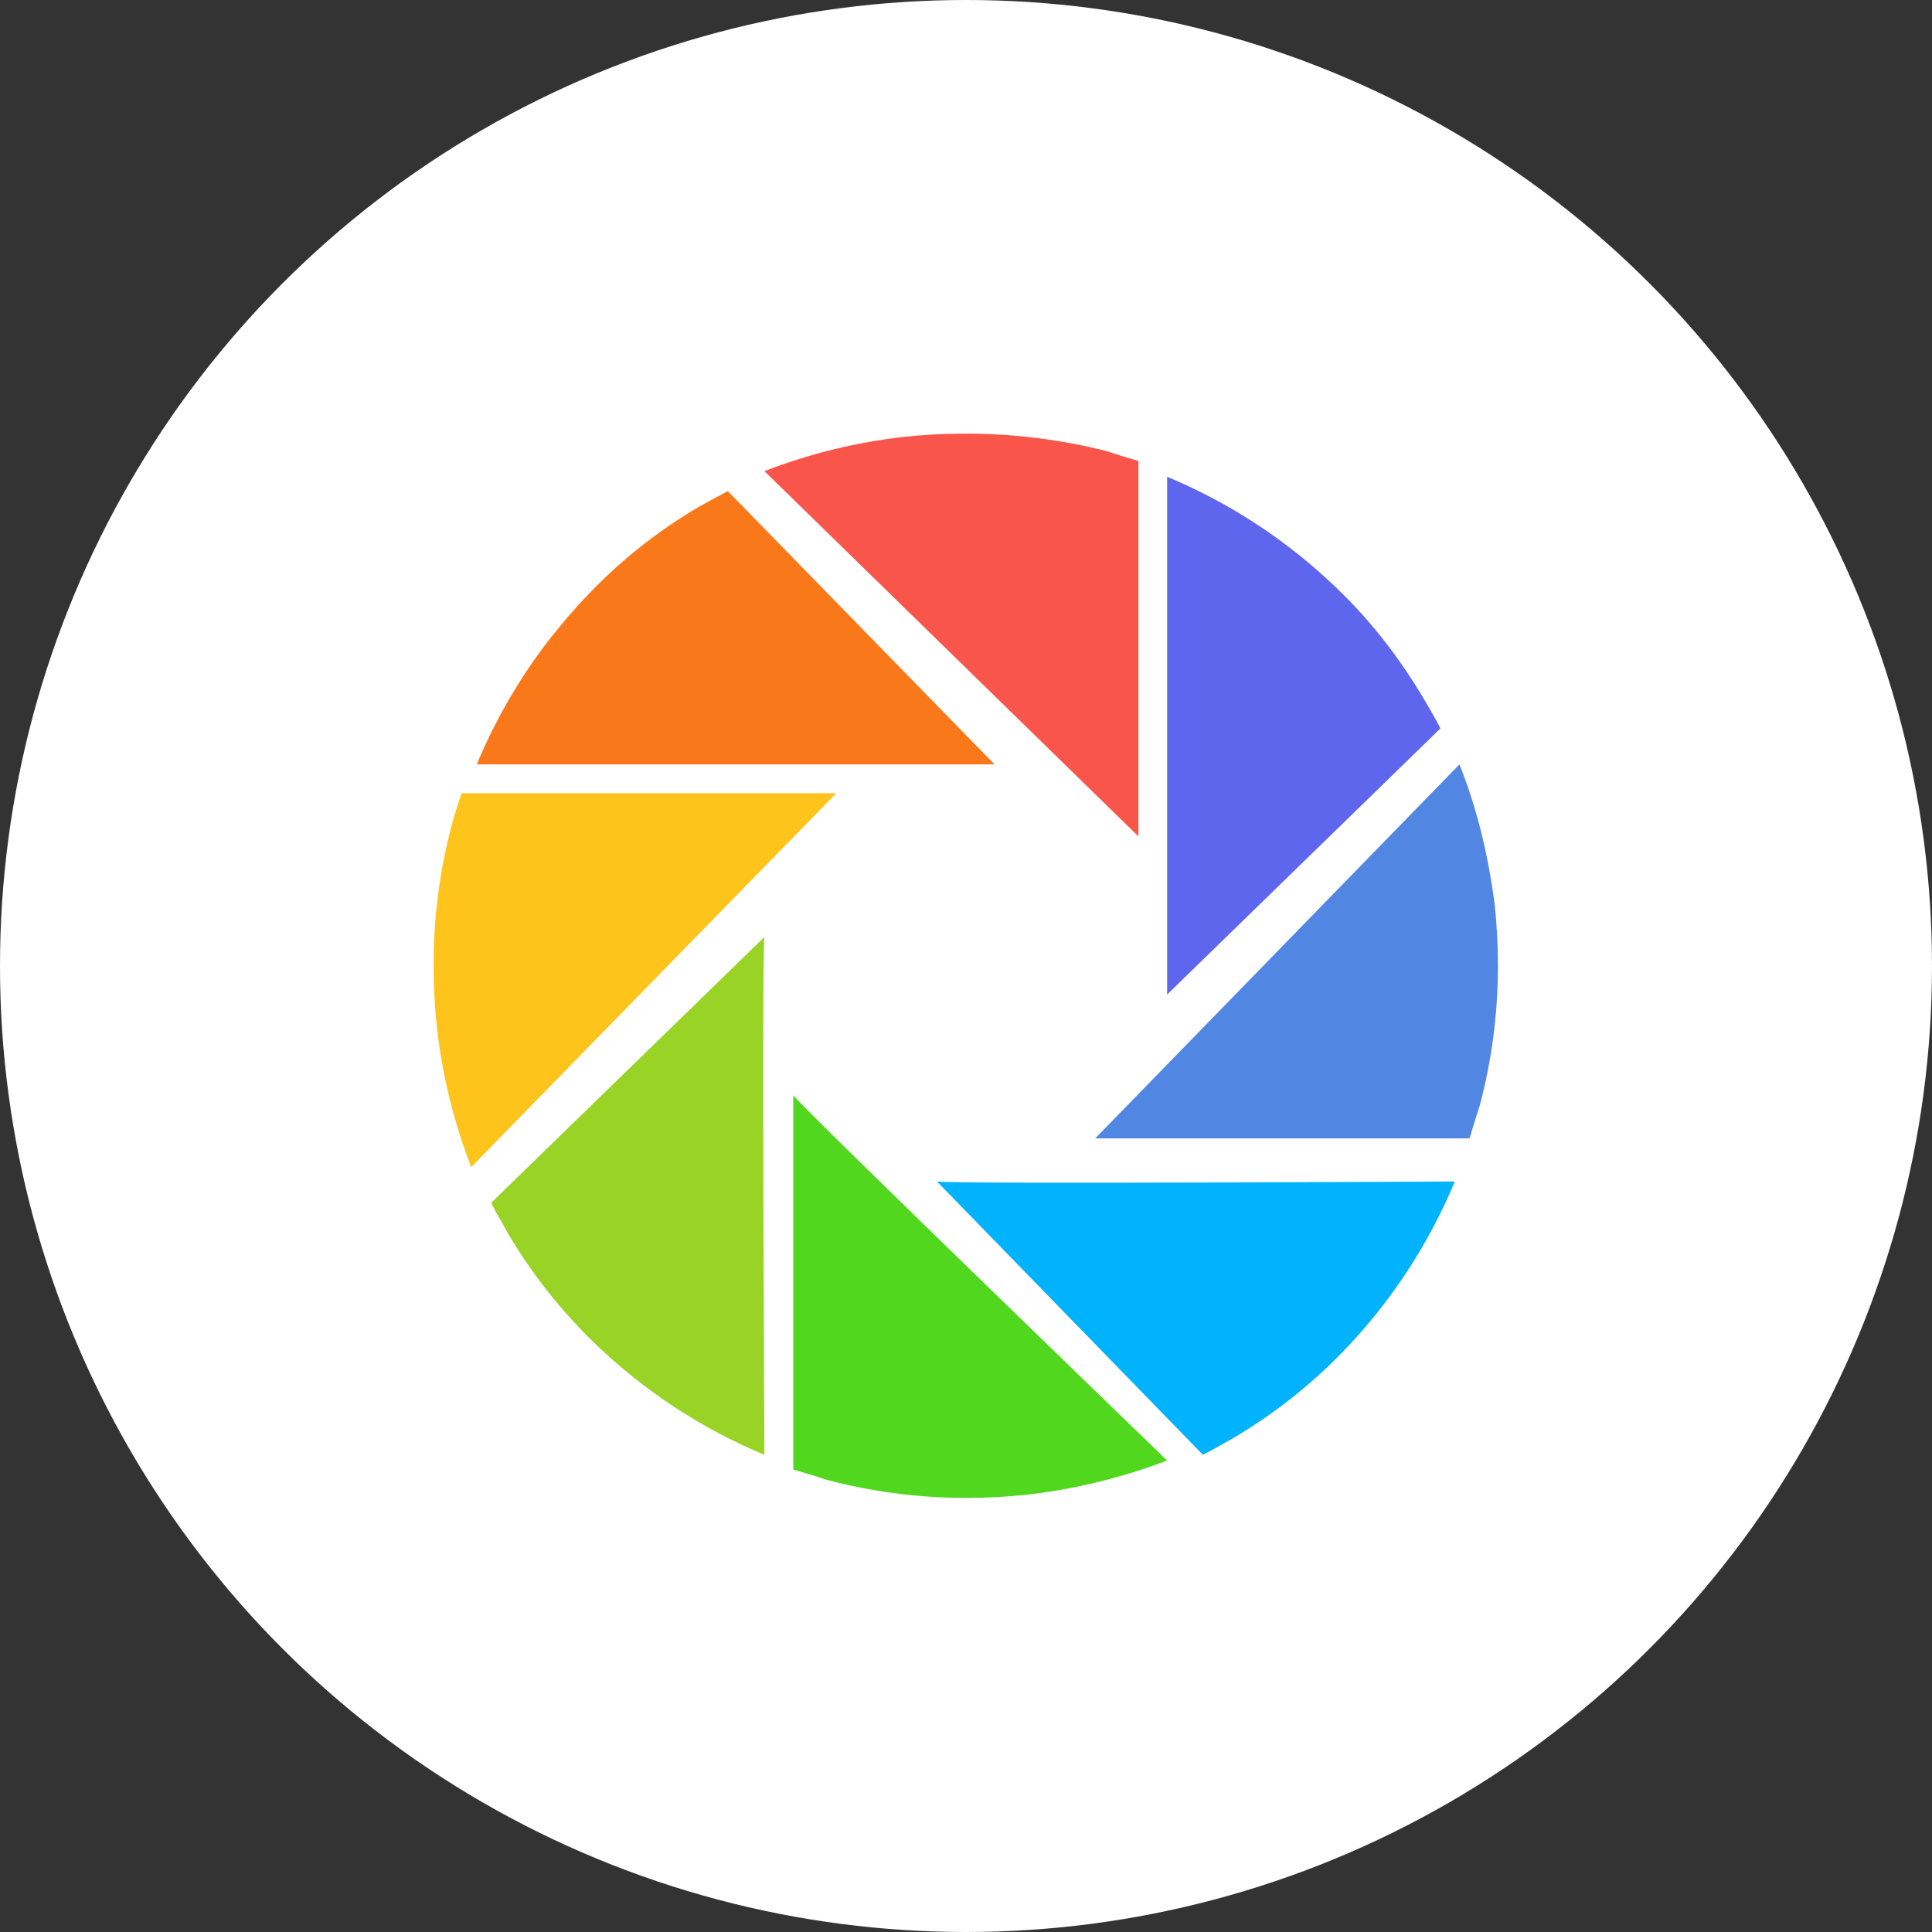
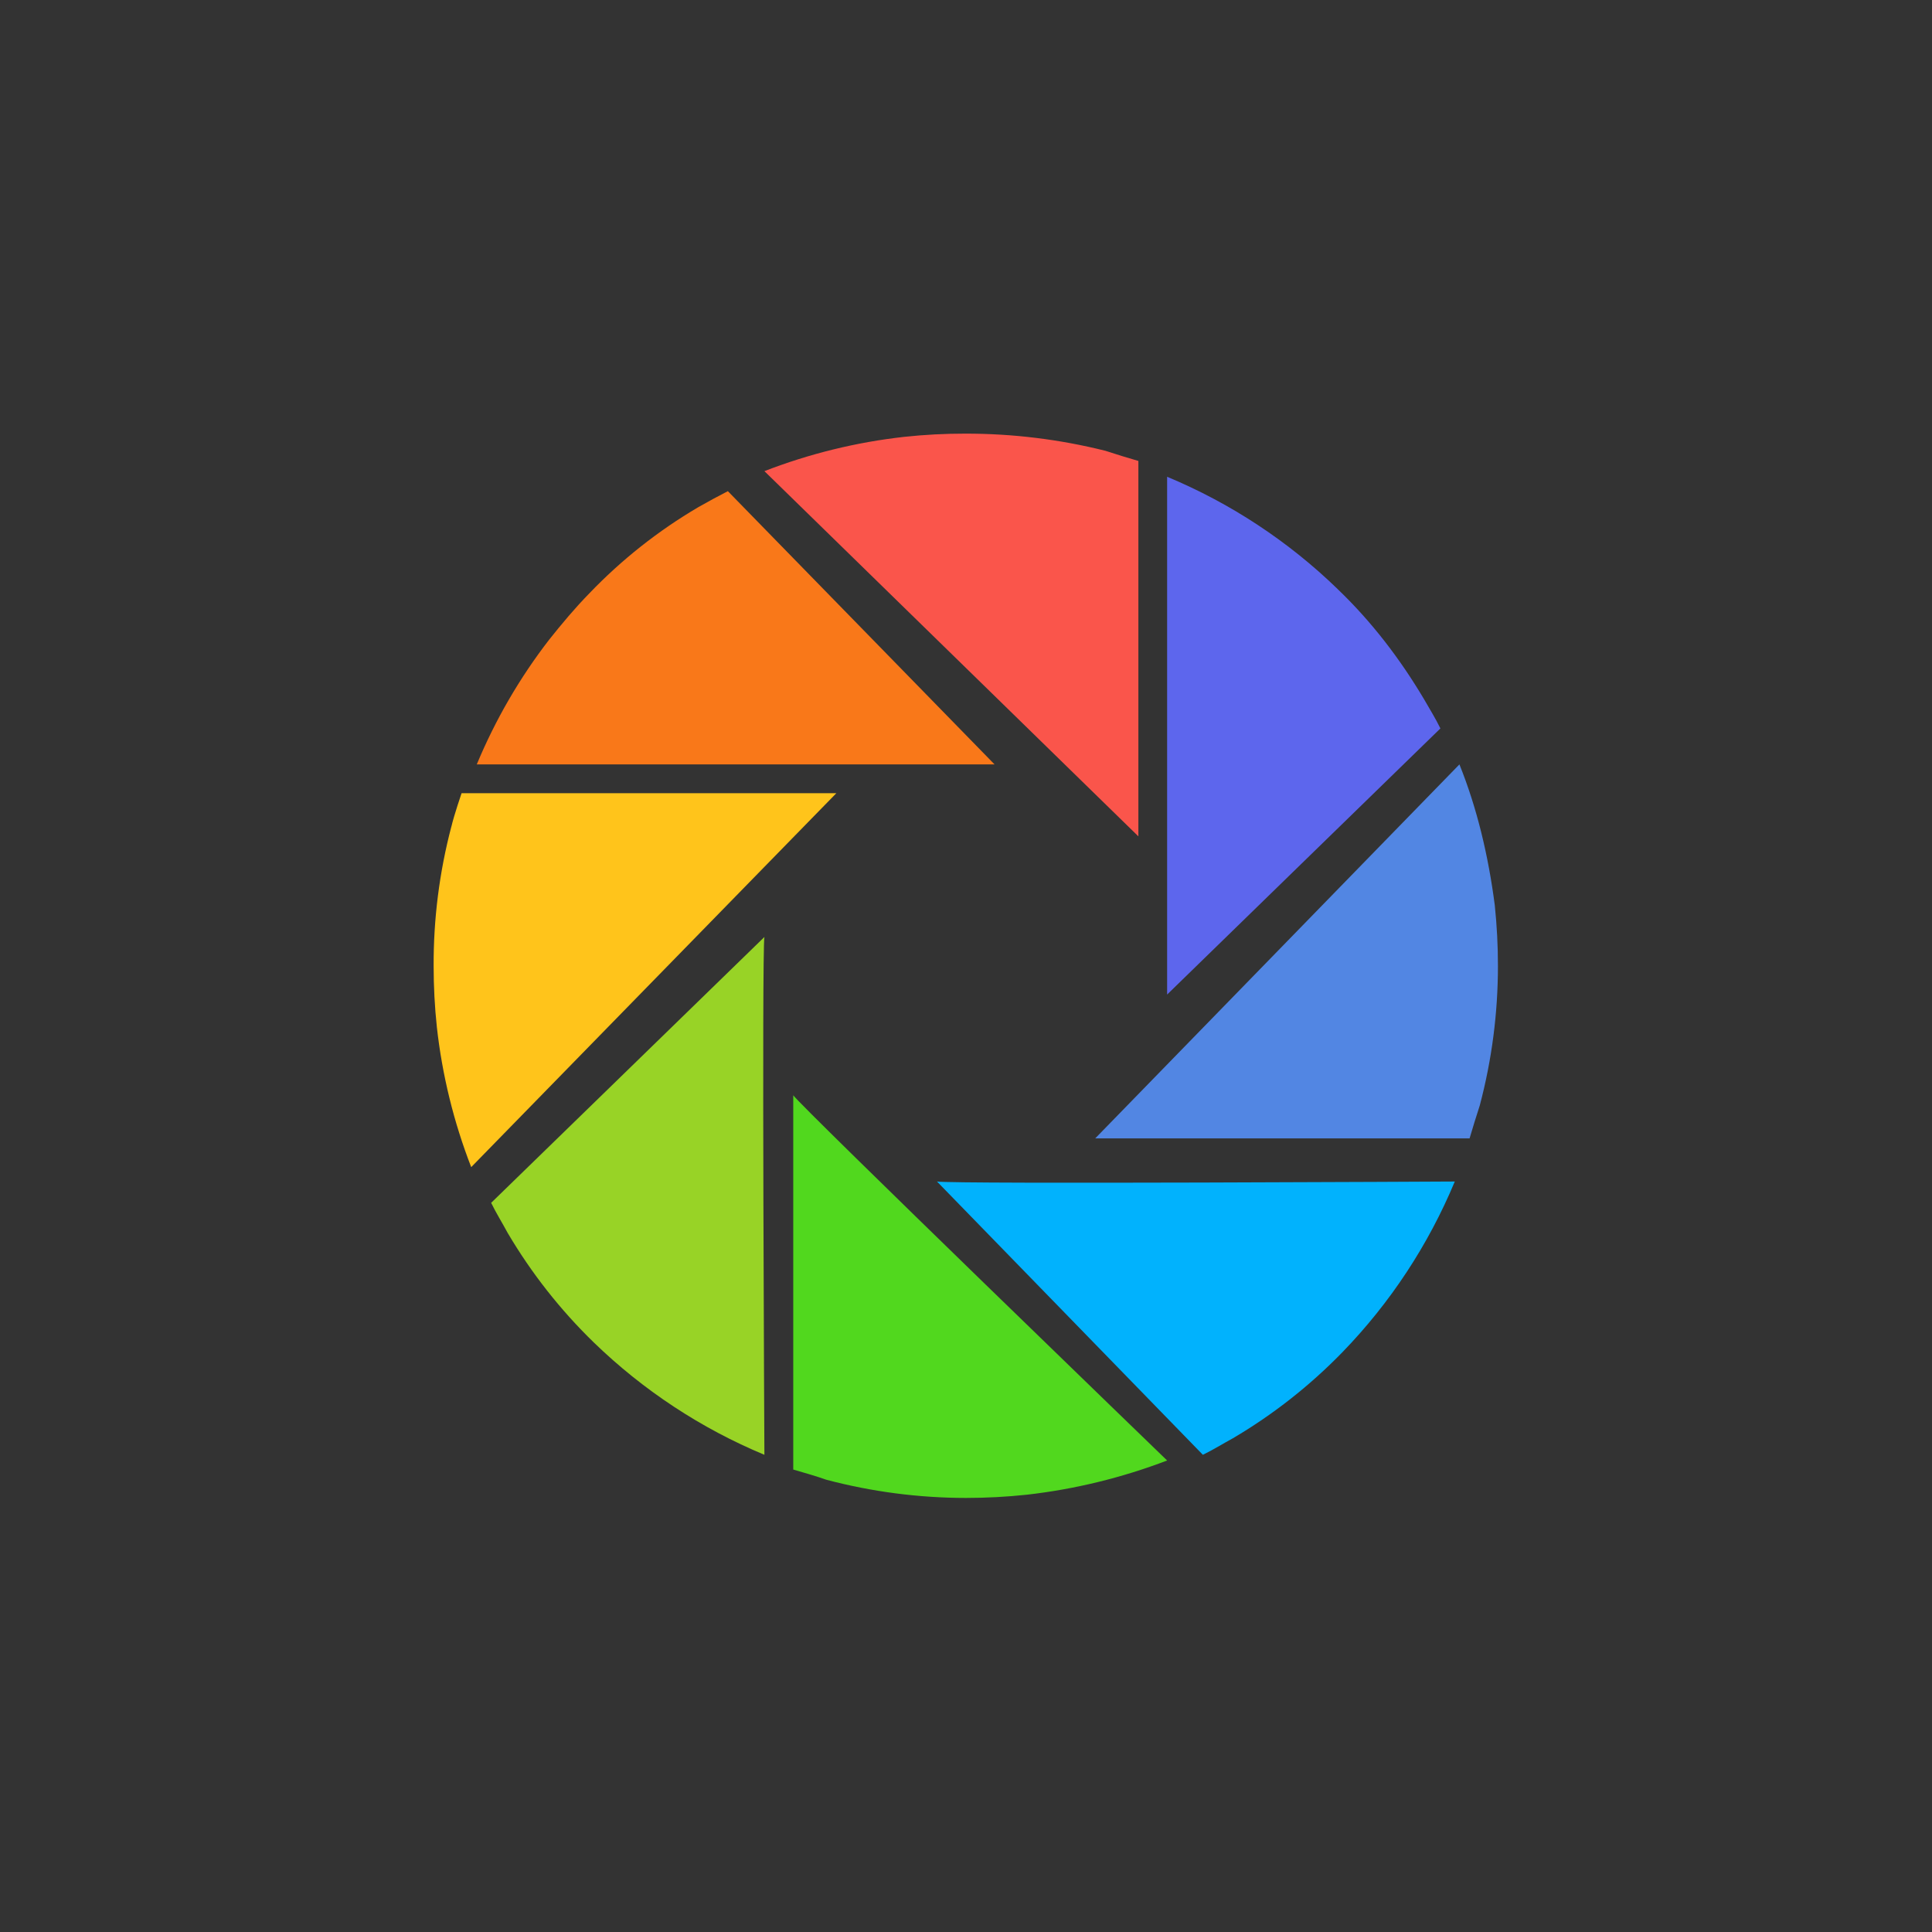
<svg xmlns="http://www.w3.org/2000/svg" width="58px" height="58px" viewBox="0 0 58 58" version="1.1">
  <rect x="0" y="0" width="58" height="58" fill="#333333" stroke="none" />
  <title>pengyouquan@1x</title>
  <desc>Created with Sketch.</desc>
  <defs />
  <g id="Page-1" stroke="none" stroke-width="1" fill="none" fill-rule="evenodd">
    <g id="切图" transform="translate(-1119, -1016)">
-       <circle id="Oval-5-Copy" fill="#FFFFFF" cx="1148" cy="1045" r="29" />
      <g id="朋友圈-(1)" transform="translate(1132, 1029)" fill-rule="nonzero">
        <path d="M7.962,2.226 C8.254,2.061 8.56,1.894 8.851,1.745 L16.857,9.948 L1.313,9.948 C1.871,8.607 2.603,7.345 3.492,6.196 C3.863,5.731 4.251,5.265 4.687,4.818 C5.655,3.807 6.757,2.935 7.963,2.226 L7.962,2.226 Z" id="Shape" fill="#F97819" />
        <path d="M0.551,11.818 L0.55,11.819 C0.631,11.471 0.857,10.812 0.857,10.812 L12.108,10.812 L1.146,22.038 C0.622,20.687 0.275,19.275 0.115,17.835 C0.05,17.227 0.018,16.616 0.018,16.005 C0.012,14.592 0.19,13.184 0.549,11.818 L0.551,11.818 L0.551,11.818 Z" id="Shape" fill="#FFC41B" />
        <path d="M9.947,15.13 L9.948,15.13 C9.868,15.597 9.948,30.674 9.948,30.674 C8.045,29.882 6.309,28.738 4.828,27.303 C3.823,26.327 2.953,25.221 2.241,24.014 C2.077,23.708 1.894,23.417 1.745,23.11 L9.947,15.13 Z" id="Shape" fill="#98D326" />
        <path d="M10.814,19.879 L10.812,19.879 C11.093,20.265 22.038,30.845 22.038,30.845 C20.683,31.362 19.269,31.708 17.828,31.872 C17.219,31.937 16.608,31.969 15.996,31.969 C14.581,31.968 13.172,31.784 11.804,31.422 C11.49,31.31 11.145,31.214 10.814,31.117 L10.814,19.879 Z" id="Shape" fill="#51D81E" />
        <path d="M15.13,22.47 C15.613,22.552 30.674,22.47 30.674,22.47 C29.881,24.373 28.738,26.111 27.303,27.591 C26.327,28.596 25.221,29.466 24.014,30.177 C23.708,30.343 23.418,30.525 23.111,30.674 L15.13,22.471 L15.13,22.47 Z" id="Shape" fill="#01B2FD" />
        <path d="M30.814,9.948 L30.814,9.95 C31.344,11.269 31.681,12.687 31.874,14.171 C31.937,14.779 31.97,15.389 31.969,16.001 C31.969,17.414 31.786,18.822 31.424,20.186 C31.311,20.532 31.216,20.845 31.118,21.175 L19.879,21.175 L30.813,9.948 L30.814,9.948 Z" id="Shape" fill="#5286E3" />
        <path d="M27.159,4.687 C28.187,5.672 29.033,6.785 29.745,7.981 C29.911,8.272 30.093,8.561 30.242,8.868 L22.038,16.857 L22.038,1.313 C23.942,2.106 25.68,3.251 27.16,4.687 L27.159,4.687 Z" id="Shape" fill="#5D66ED" />
        <path d="M15.979,0.018 C17.397,0.016 18.81,0.189 20.185,0.533 C20.529,0.645 20.844,0.743 21.175,0.838 L21.175,12.108 L9.948,1.144 C11.298,0.621 12.711,0.274 14.15,0.114 C14.758,0.049 15.369,0.017 15.98,0.018 L15.979,0.018 Z" id="Shape" fill="#FA554B" />
      </g>
    </g>
  </g>
</svg>